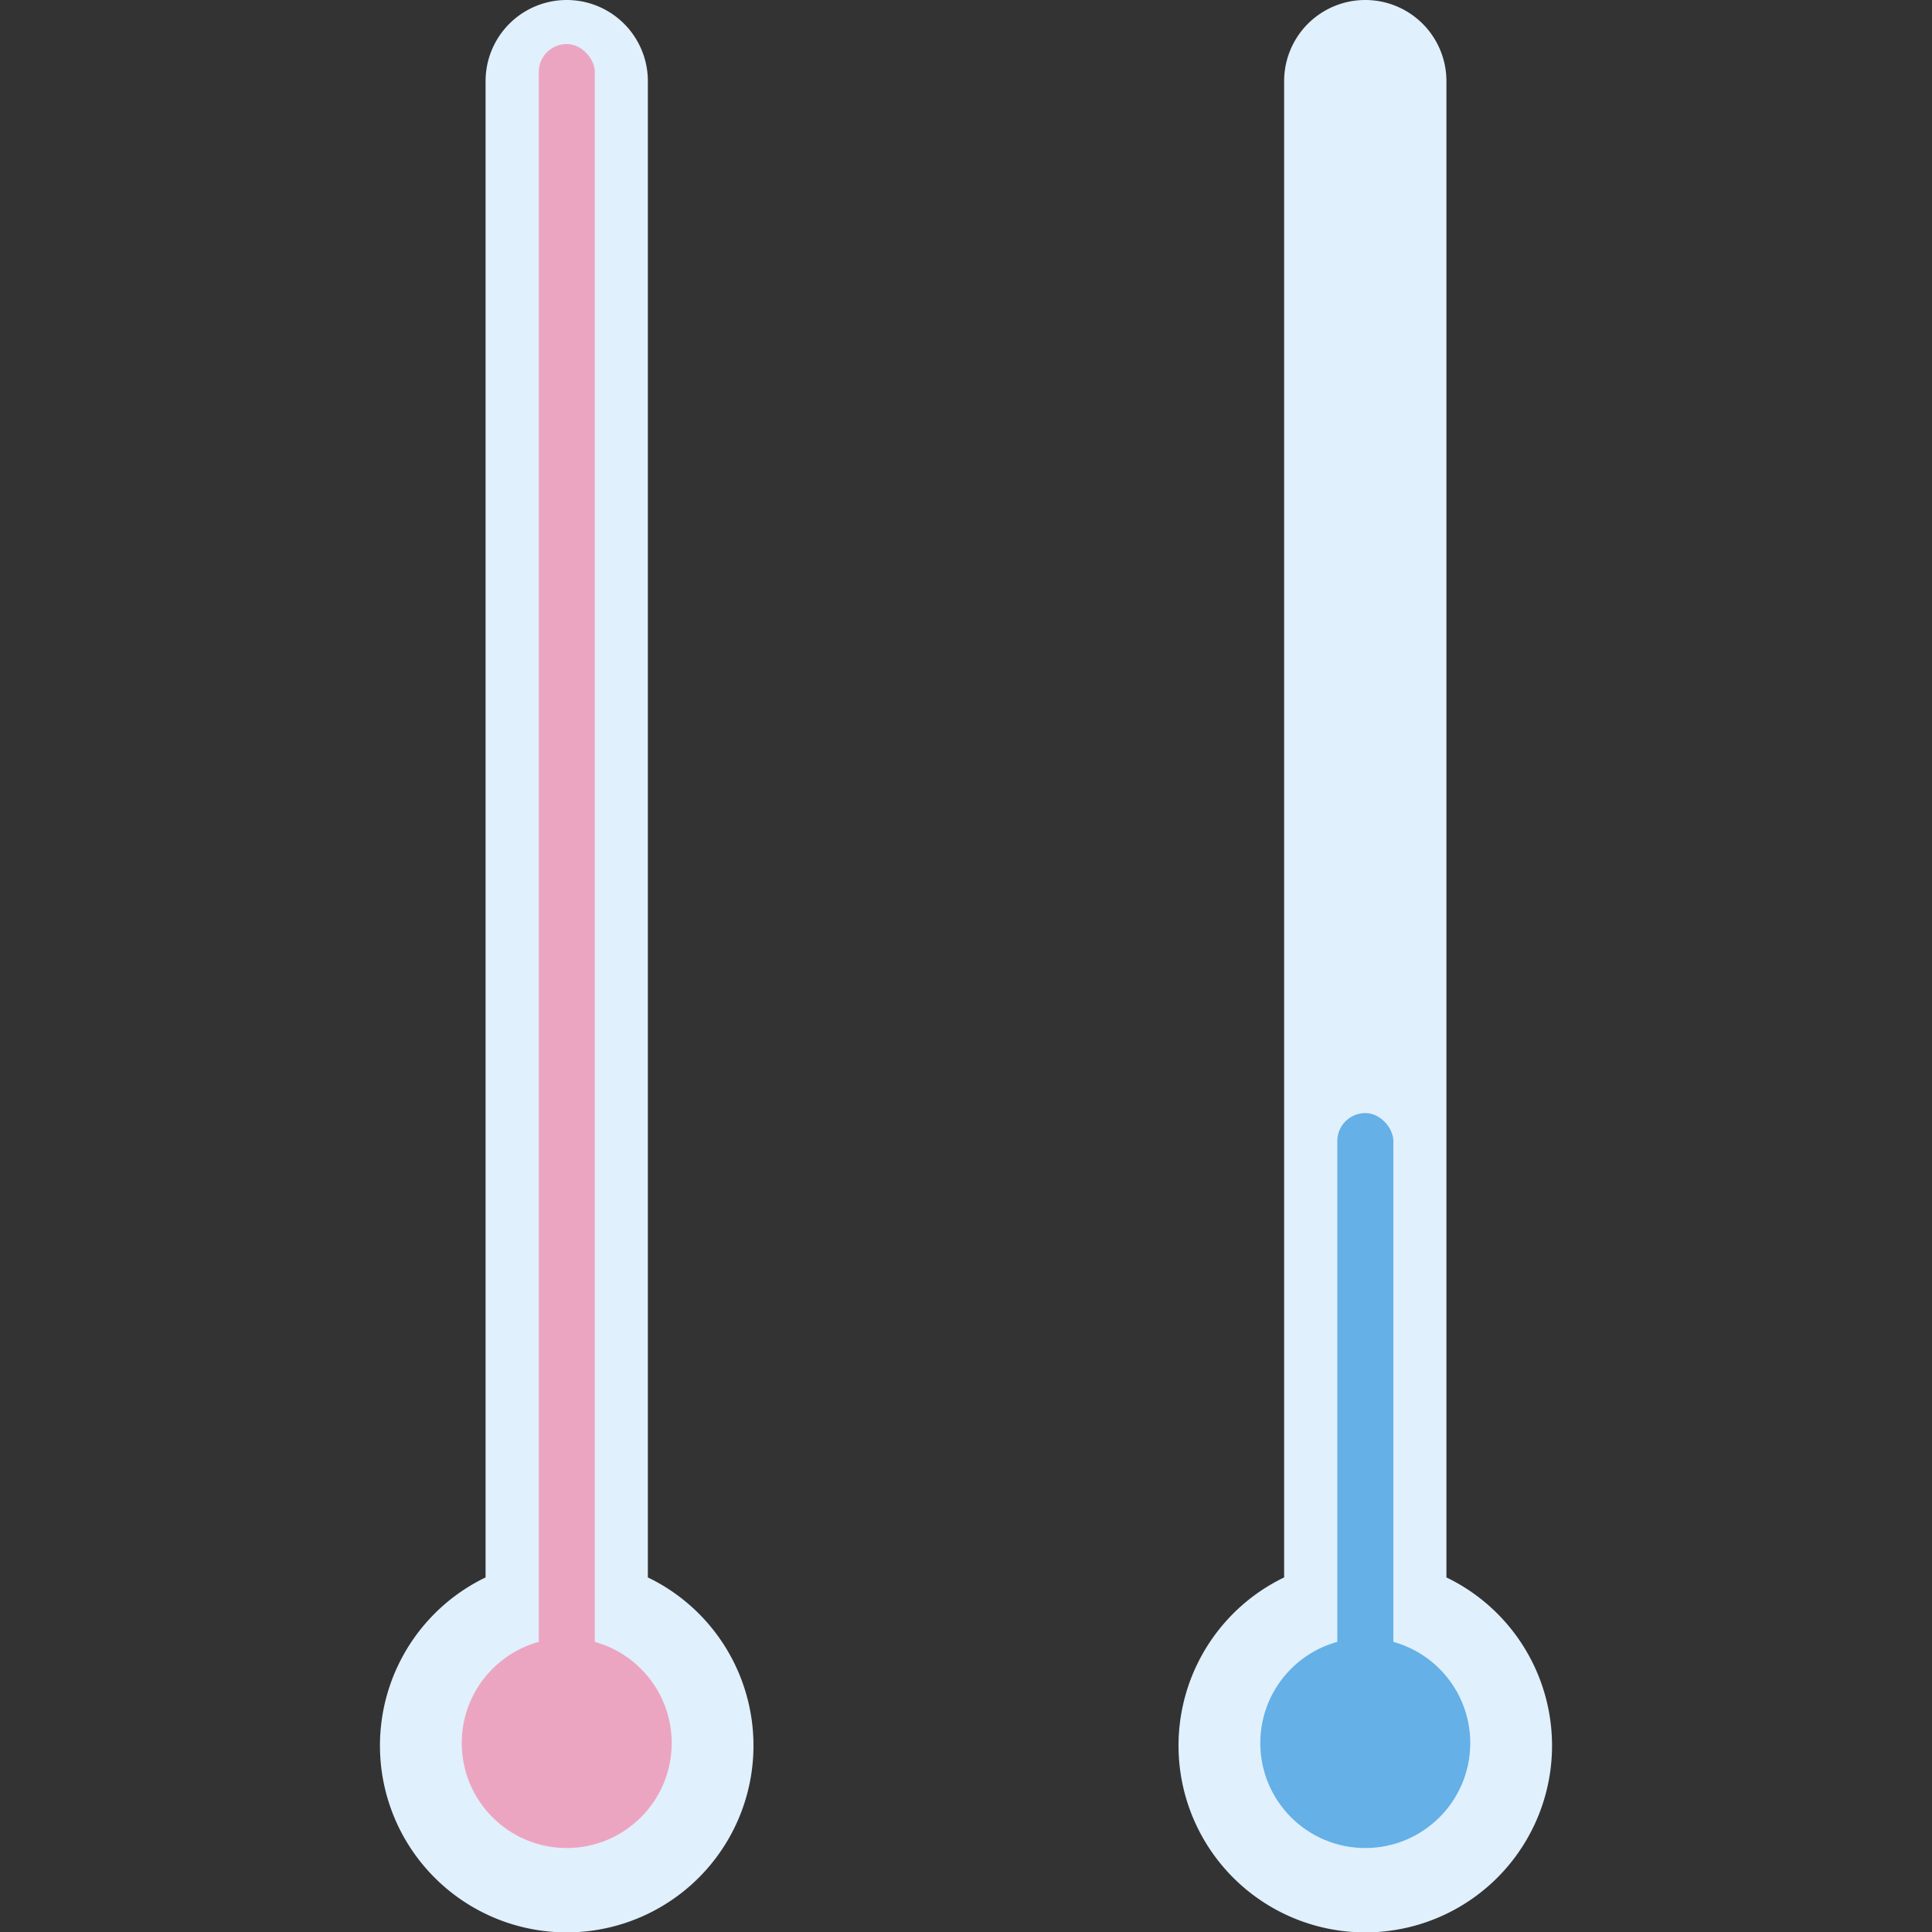
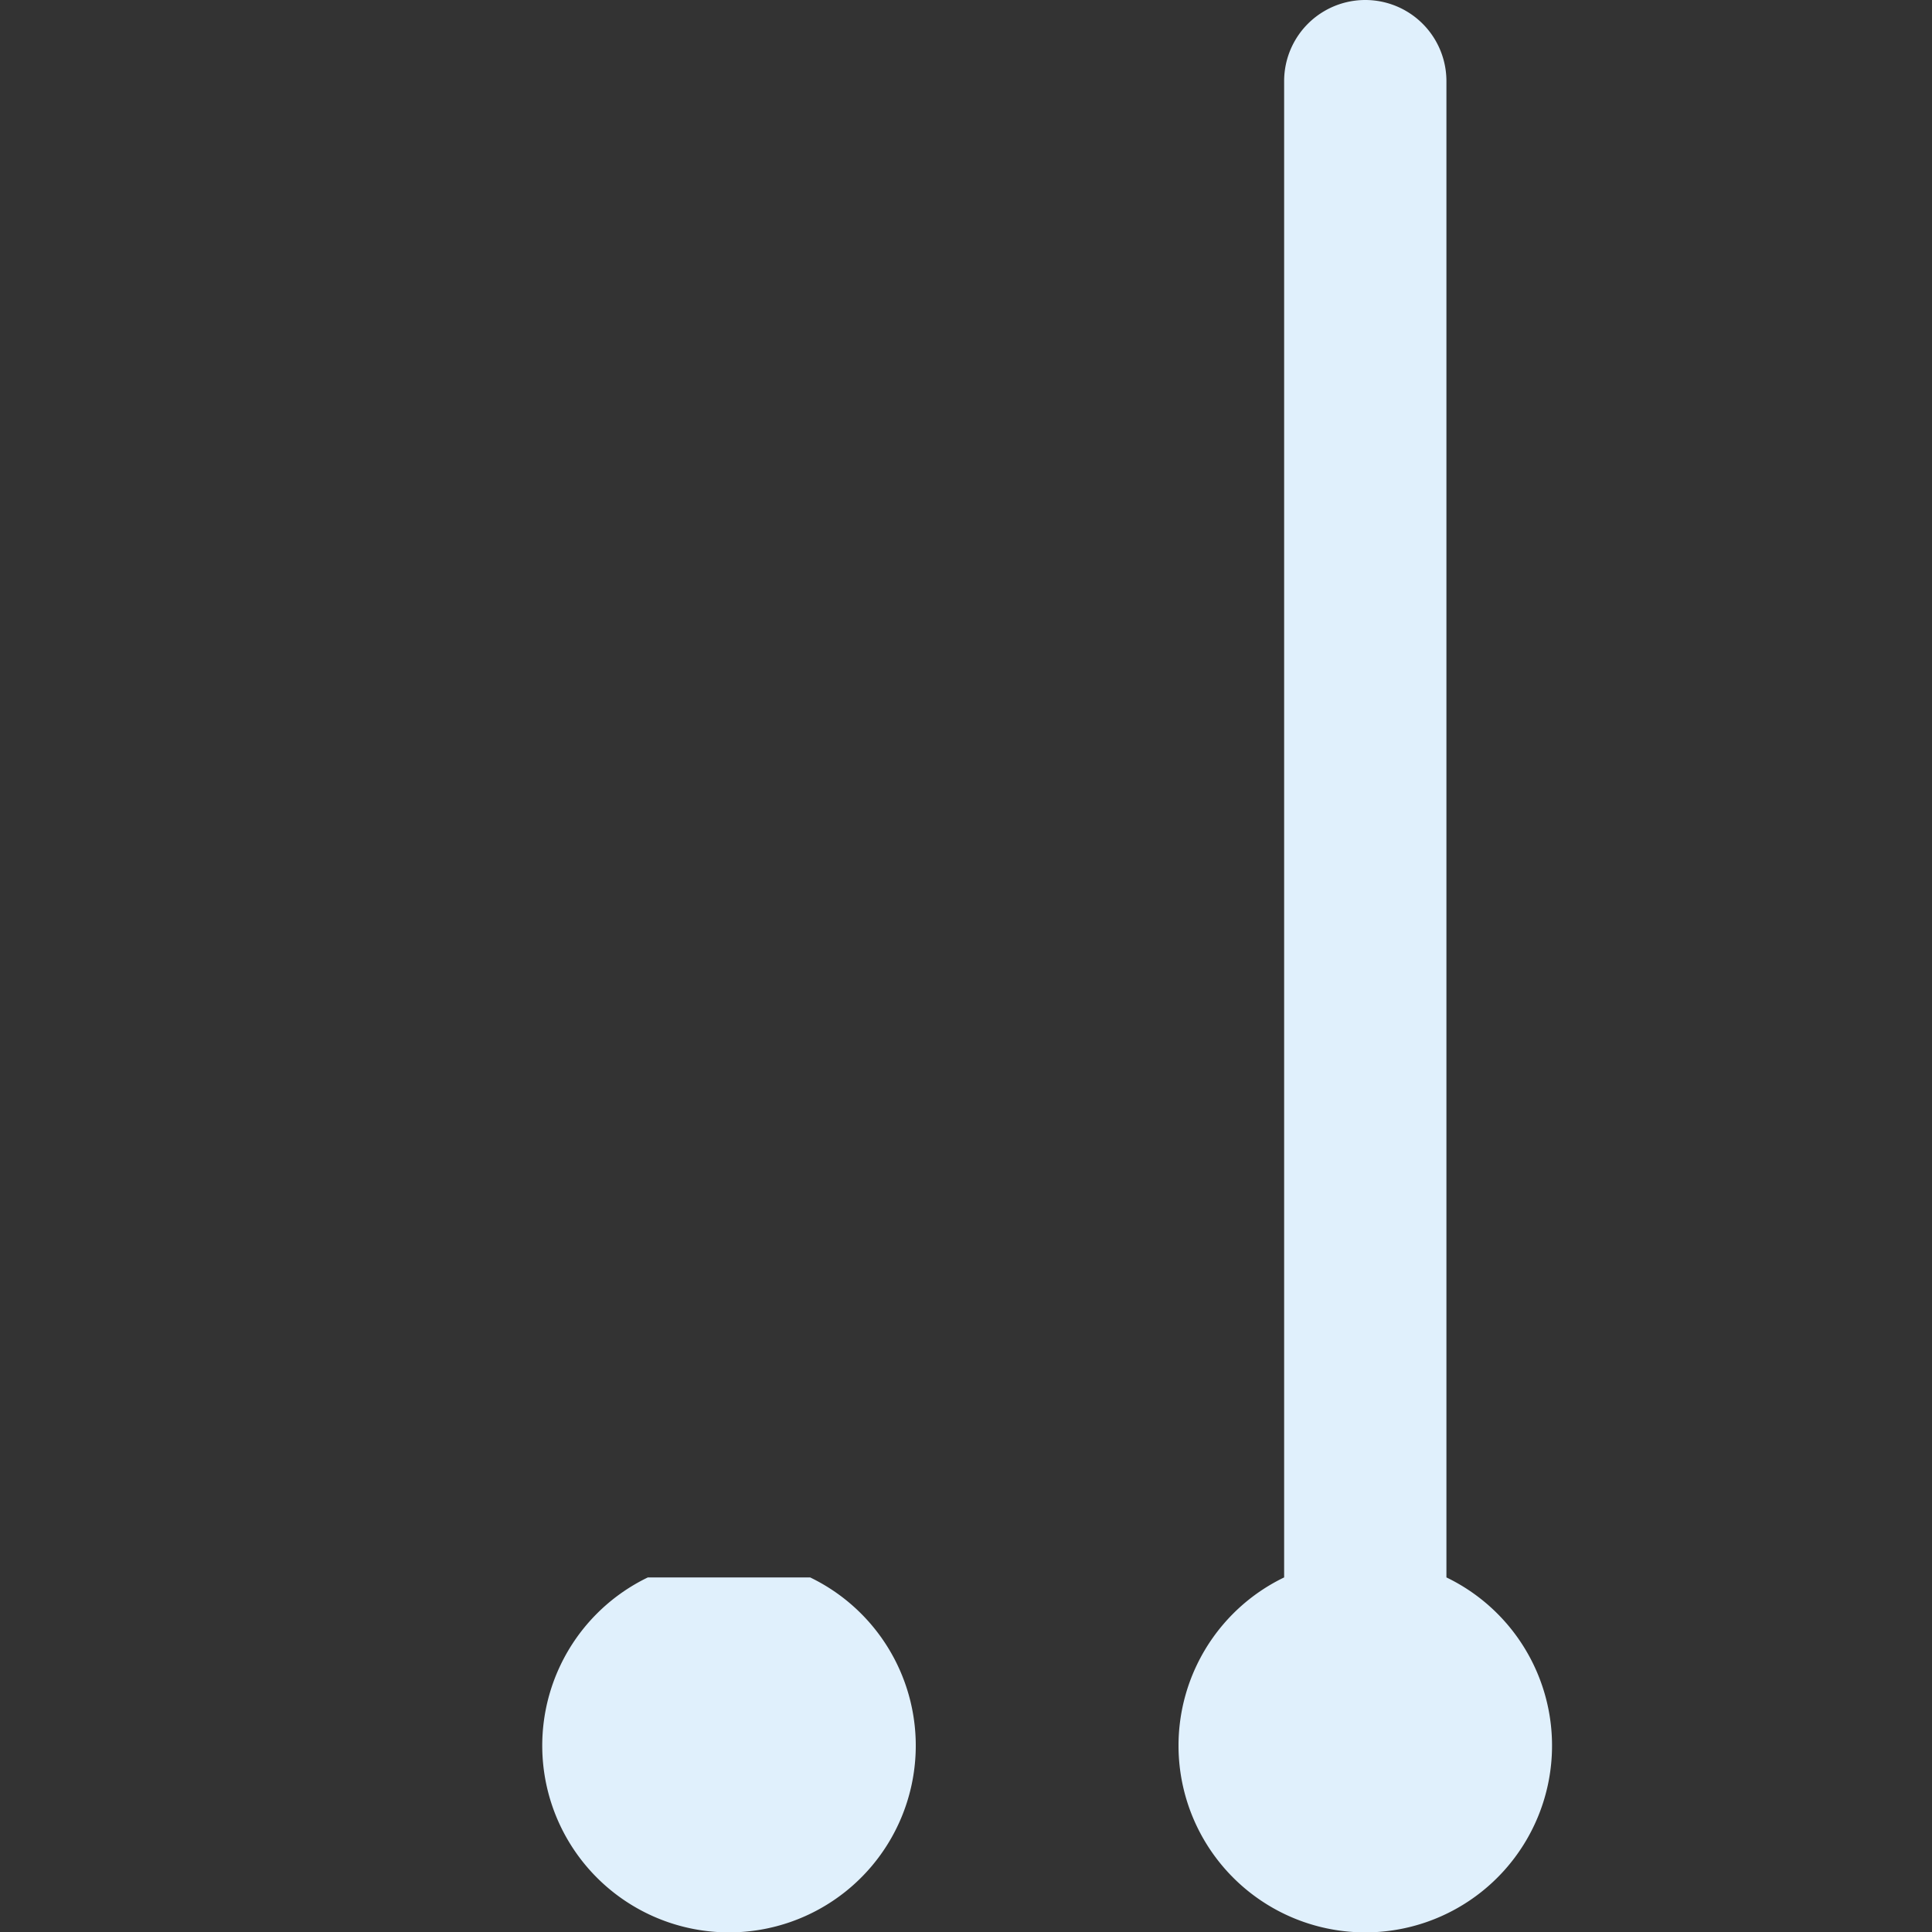
<svg xmlns="http://www.w3.org/2000/svg" id="Layer_1" data-name="Layer 1" viewBox="0 0 150 150">
  <rect x="0" y="0" width="150" height="150" fill="#333333" stroke="none" />
  <defs>
    <style>.cls-1{fill:#e0f0fc;}.cls-2{fill:#eca5c1;}.cls-3{fill:#64b0e7;}</style>
  </defs>
  <title>ElTips_191112</title>
-   <path class="cls-1" d="M50.3,122.47V6.3a6.3,6.3,0,1,0-12.6,0V122.47a14.5,14.5,0,1,0,12.6,0Z" />
-   <circle class="cls-2" cx="44" cy="135.33" r="8.15" />
-   <rect class="cls-2" x="41.83" y="3.42" width="4.35" height="133" rx="2.17" />
+   <path class="cls-1" d="M50.3,122.47V6.3V122.47a14.5,14.5,0,1,0,12.6,0Z" />
  <path class="cls-1" d="M112.3,122.47V6.3a6.3,6.3,0,0,0-12.6,0V122.47a14.5,14.5,0,1,0,12.6,0Z" />
-   <circle class="cls-3" cx="106" cy="135.33" r="8.15" />
-   <rect class="cls-3" x="103.83" y="86.42" width="4.35" height="50" rx="2.17" />
</svg>